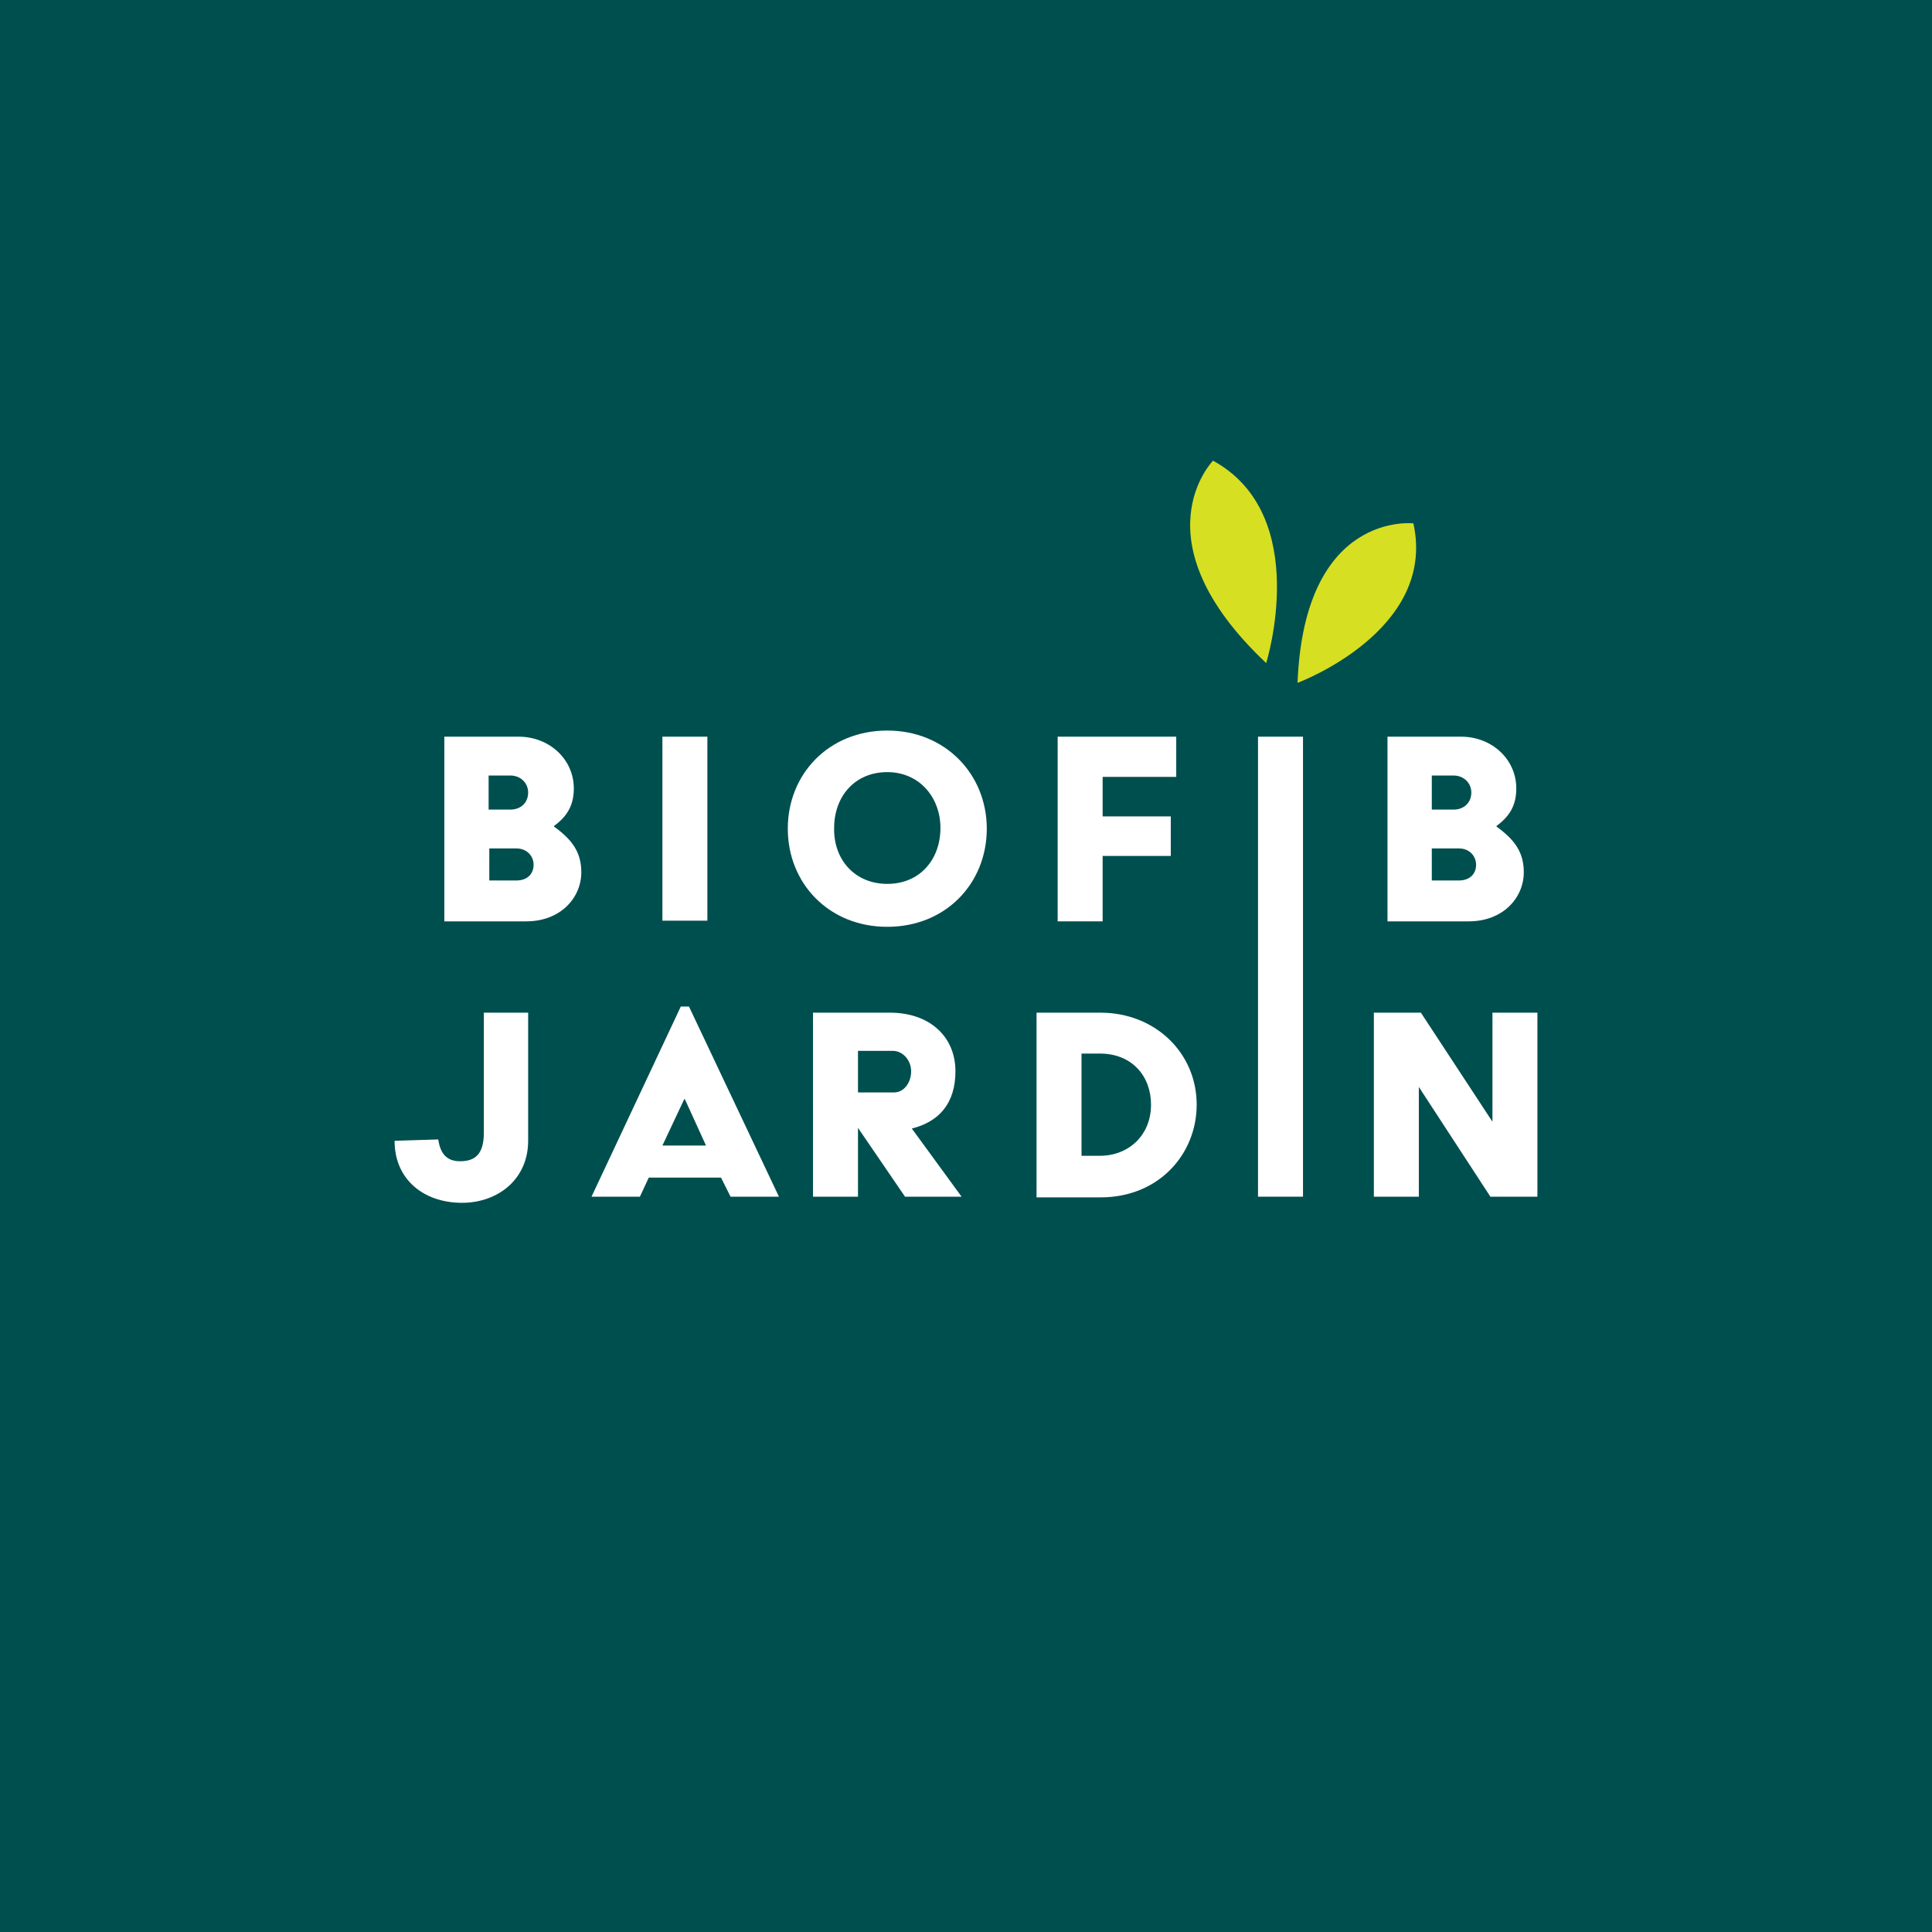
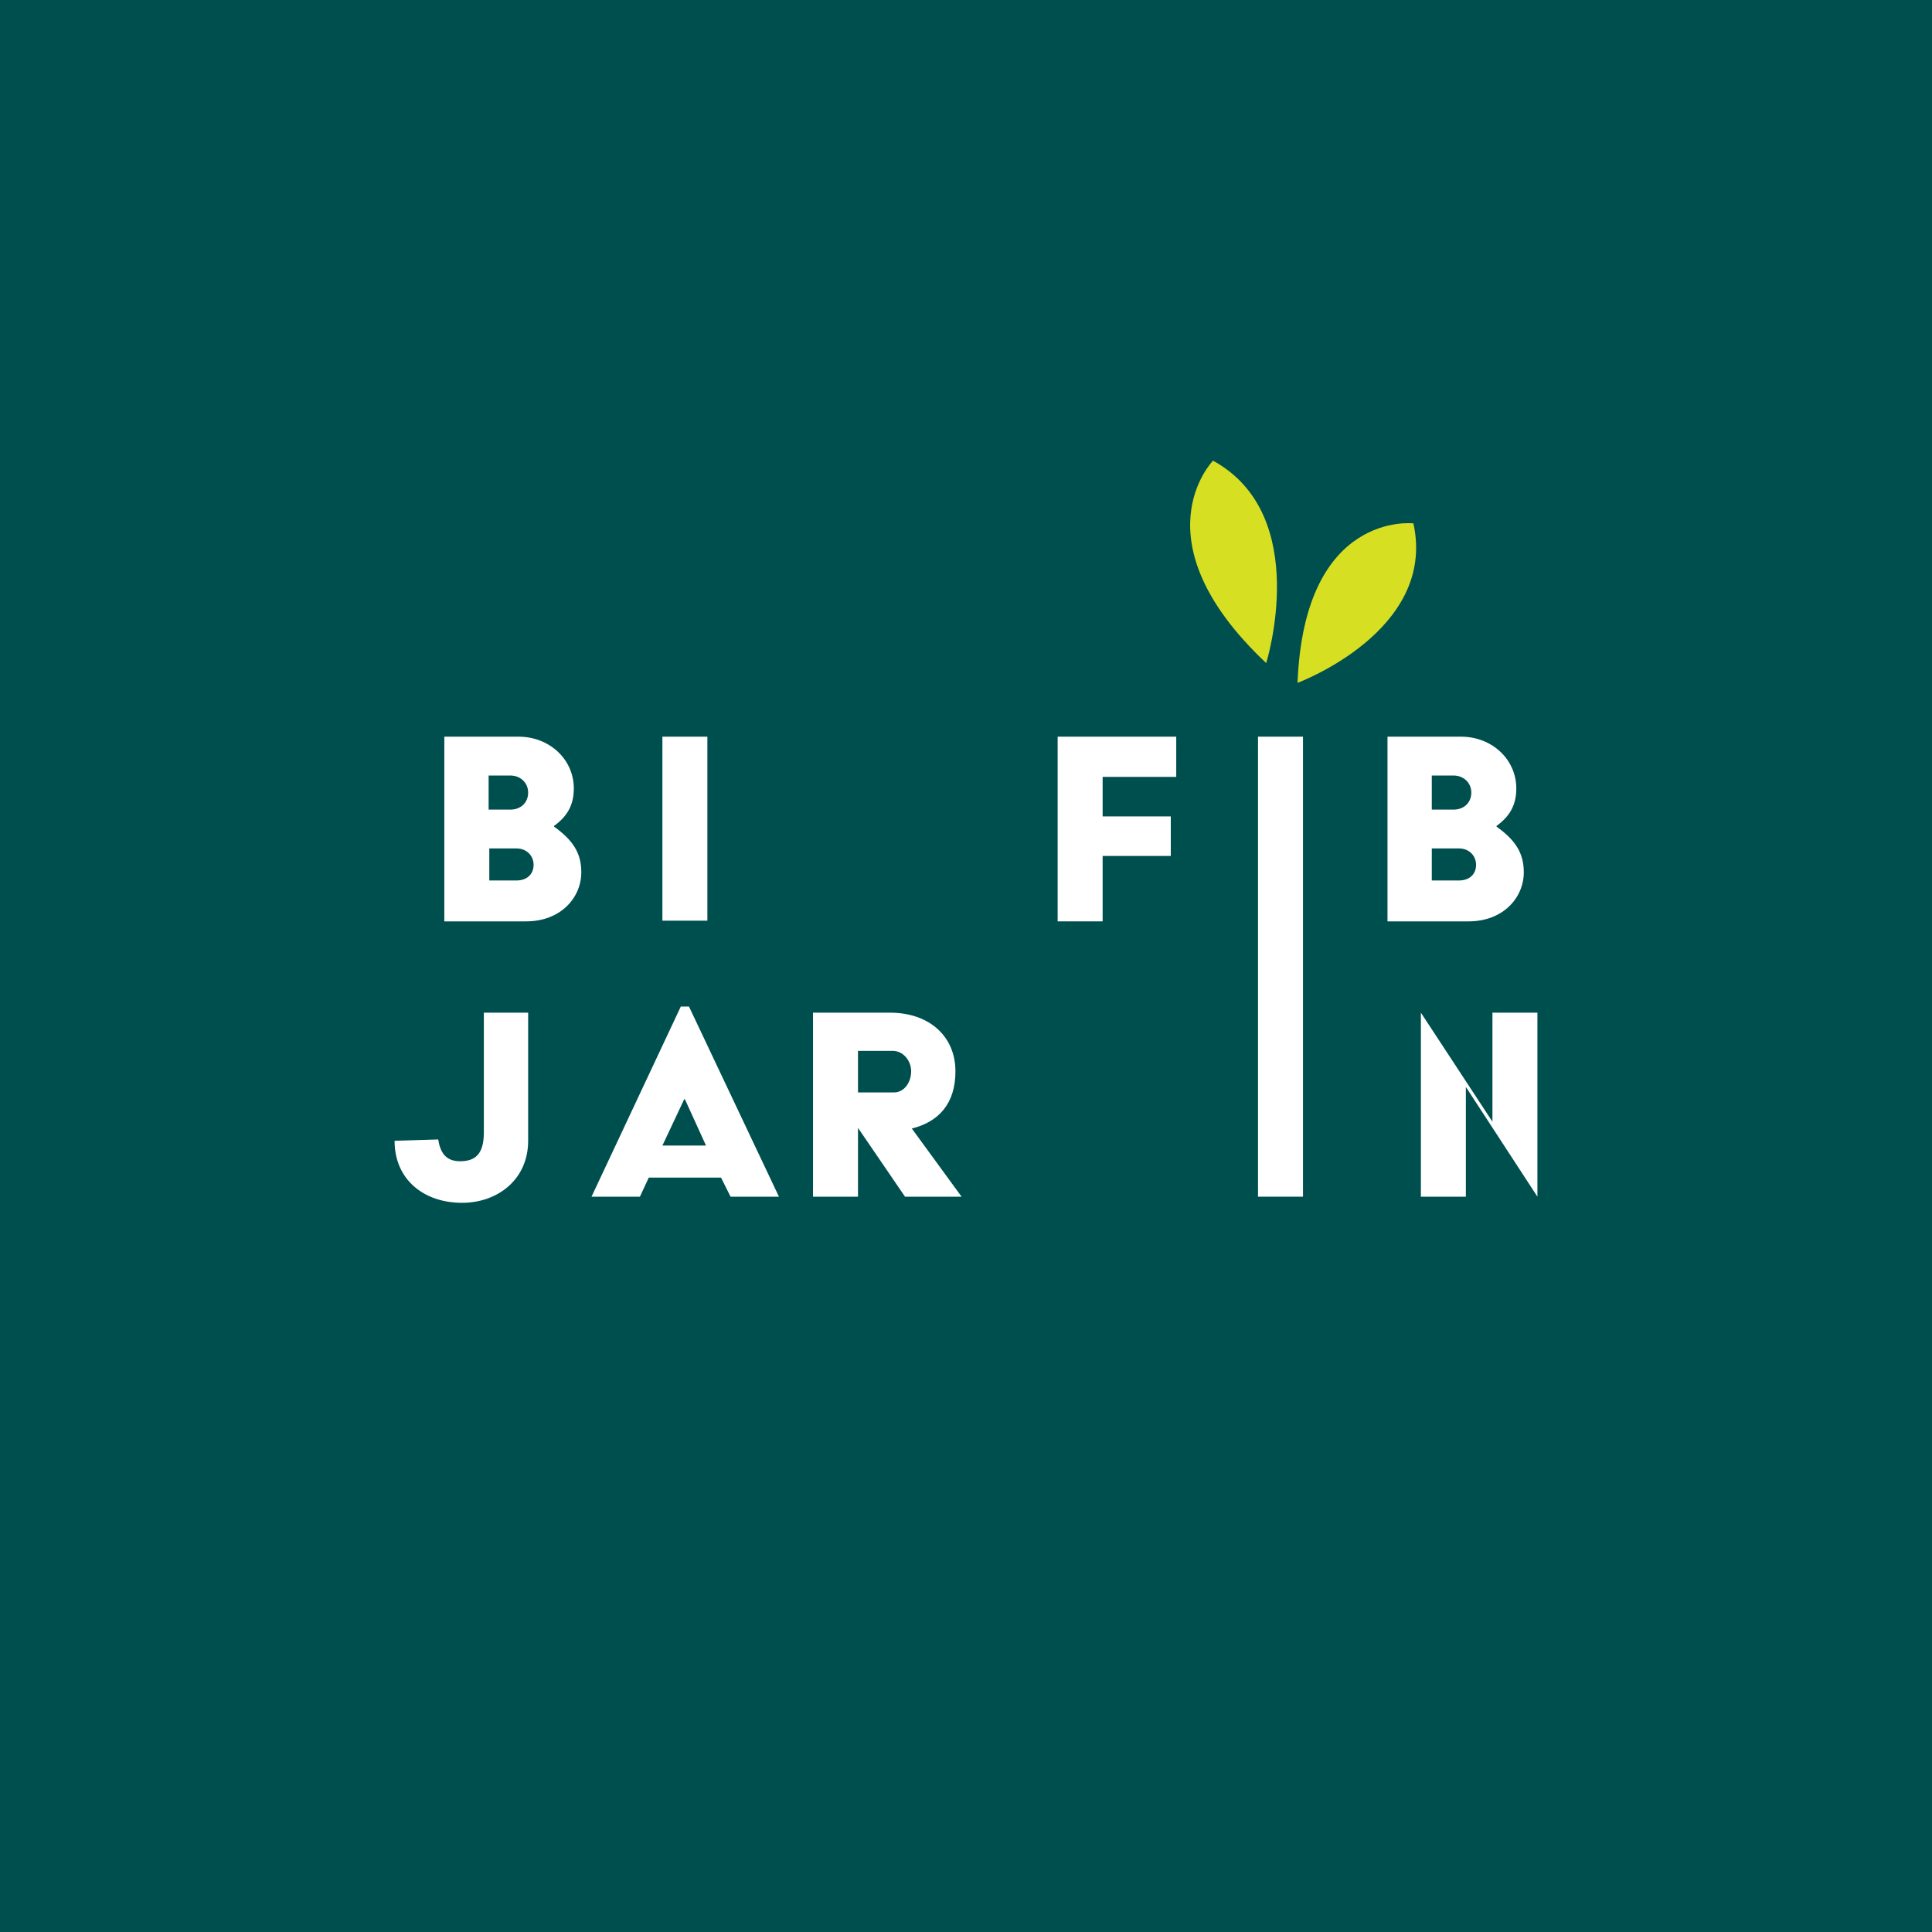
<svg xmlns="http://www.w3.org/2000/svg" version="1.1" id="Calque_1" x="0px" y="0px" viewBox="0 0 283.5 283.5" style="enable-background:new 0 0 283.5 283.5;" xml:space="preserve">
  <style type="text/css">
	.st0{fill:#004F4F;}
	.st1{fill:#D7DF23;}
	.st2{fill:#FFFFFF;}
</style>
  <rect x="-0.1" class="st0" width="283.7" height="283.7" />
  <g>
    <path class="st1" d="M190.4,100.2c0,0,20.5-7.6,17-23.4C207.4,76.8,191.4,74.9,190.4,100.2z" />
    <path class="st1" d="M185.8,97.3c0,0,6.8-21.7-7.8-29.7C178,67.6,166.6,79.2,185.8,97.3z" />
  </g>
  <g>
    <g>
      <path class="st2" d="M65.2,108.1h10.9c4.5,0,8.1,3.3,8.1,7.6c0,2.5-1,4.1-2.9,5.5v0.1c2.8,2,4,3.9,4,6.7c0,3.7-3,7.2-8.1,7.2H65.2    V108.1z M74.9,118.8c1.5,0,2.6-1,2.6-2.5c0-1.4-1.1-2.5-2.6-2.5h-3.2v5H74.9z M75.8,129.2c1.5,0,2.5-0.9,2.5-2.3    c0-1.3-1-2.4-2.5-2.4h-4v4.7H75.8z" />
      <path class="st2" d="M97.2,108.1h6.6v27h-6.6V108.1z" />
-       <path class="st2" d="M130.2,107.2c8.5,0,14.6,6.4,14.6,14.4s-6,14.4-14.6,14.4c-8.6,0-14.6-6.4-14.6-14.4S121.6,107.2,130.2,107.2    z M130.2,129.7c4.8,0,7.8-3.6,7.8-8.2c0-4.5-3.1-8.2-7.8-8.2c-4.8,0-7.8,3.6-7.8,8.2C122.3,126.1,125.4,129.7,130.2,129.7z" />
      <path class="st2" d="M155.2,108.1h17.4v5.9h-10.8v5.8h10v5.8h-10v9.6h-6.6V108.1z" />
      <path class="st2" d="M203.5,108.1h10.9c4.5,0,8.1,3.3,8.1,7.6c0,2.5-1,4.1-2.9,5.5v0.1c2.8,2,4,3.9,4,6.7c0,3.7-3,7.2-8.1,7.2    h-11.9V108.1z M213.3,118.8c1.5,0,2.6-1,2.6-2.5c0-1.4-1.1-2.5-2.6-2.5h-3.2v5H213.3z M214.1,129.2c1.5,0,2.5-0.9,2.5-2.3    c0-1.3-1-2.4-2.5-2.4h-4v4.7H214.1z" />
      <path class="st2" d="M184.6,108.1h6.6v67.5h-6.6V108.1z" />
    </g>
    <g>
      <path class="st2" d="M64.3,167.2c0.3,1.9,1.1,3.2,3.2,3.2c2.1,0,3.5-0.9,3.5-4.2v-17.6h6.5v18.8c0,5.7-4.5,9.1-9.7,9.1    c-5.6,0-9.9-3.4-9.9-9.1L64.3,167.2z" />
      <path class="st2" d="M99.9,147.7h1.2l13.2,27.9h-7.1l-1.4-2.8H95.2l-1.3,2.8h-7.1L99.9,147.7z M103.6,168.1l-3.1-6.8h-0.1    l-3.2,6.8H103.6z" />
      <path class="st2" d="M119.3,148.6h11.3c5.8,0,9.6,3.5,9.6,8.6c0,4.7-2.4,7.4-6.4,8.4l7.3,10h-8.3l-6.9-10.1v10.1h-6.6V148.6z     M131.2,160.3c1.5,0,2.5-1.5,2.5-3.1c0-1.6-1.2-3-2.7-3h-5.1v6.1H131.2z" />
-       <path class="st2" d="M152.1,148.6h9.4c8,0,14.1,5.9,14.1,13.5c0,7.2-5.5,13.6-14.1,13.6h-9.4V148.6z M161.4,169.6    c4.2,0,7.5-3,7.5-7.5c0-4.2-2.8-7.5-7.5-7.5h-2.7v15H161.4z" />
-       <path class="st2" d="M201.5,148.6h7l10.5,16v-16h6.6v27h-6.9l-10.5-16.1v16.1h-6.6V148.6z" />
+       <path class="st2" d="M201.5,148.6h7l10.5,16v-16h6.6v27l-10.5-16.1v16.1h-6.6V148.6z" />
    </g>
  </g>
</svg>